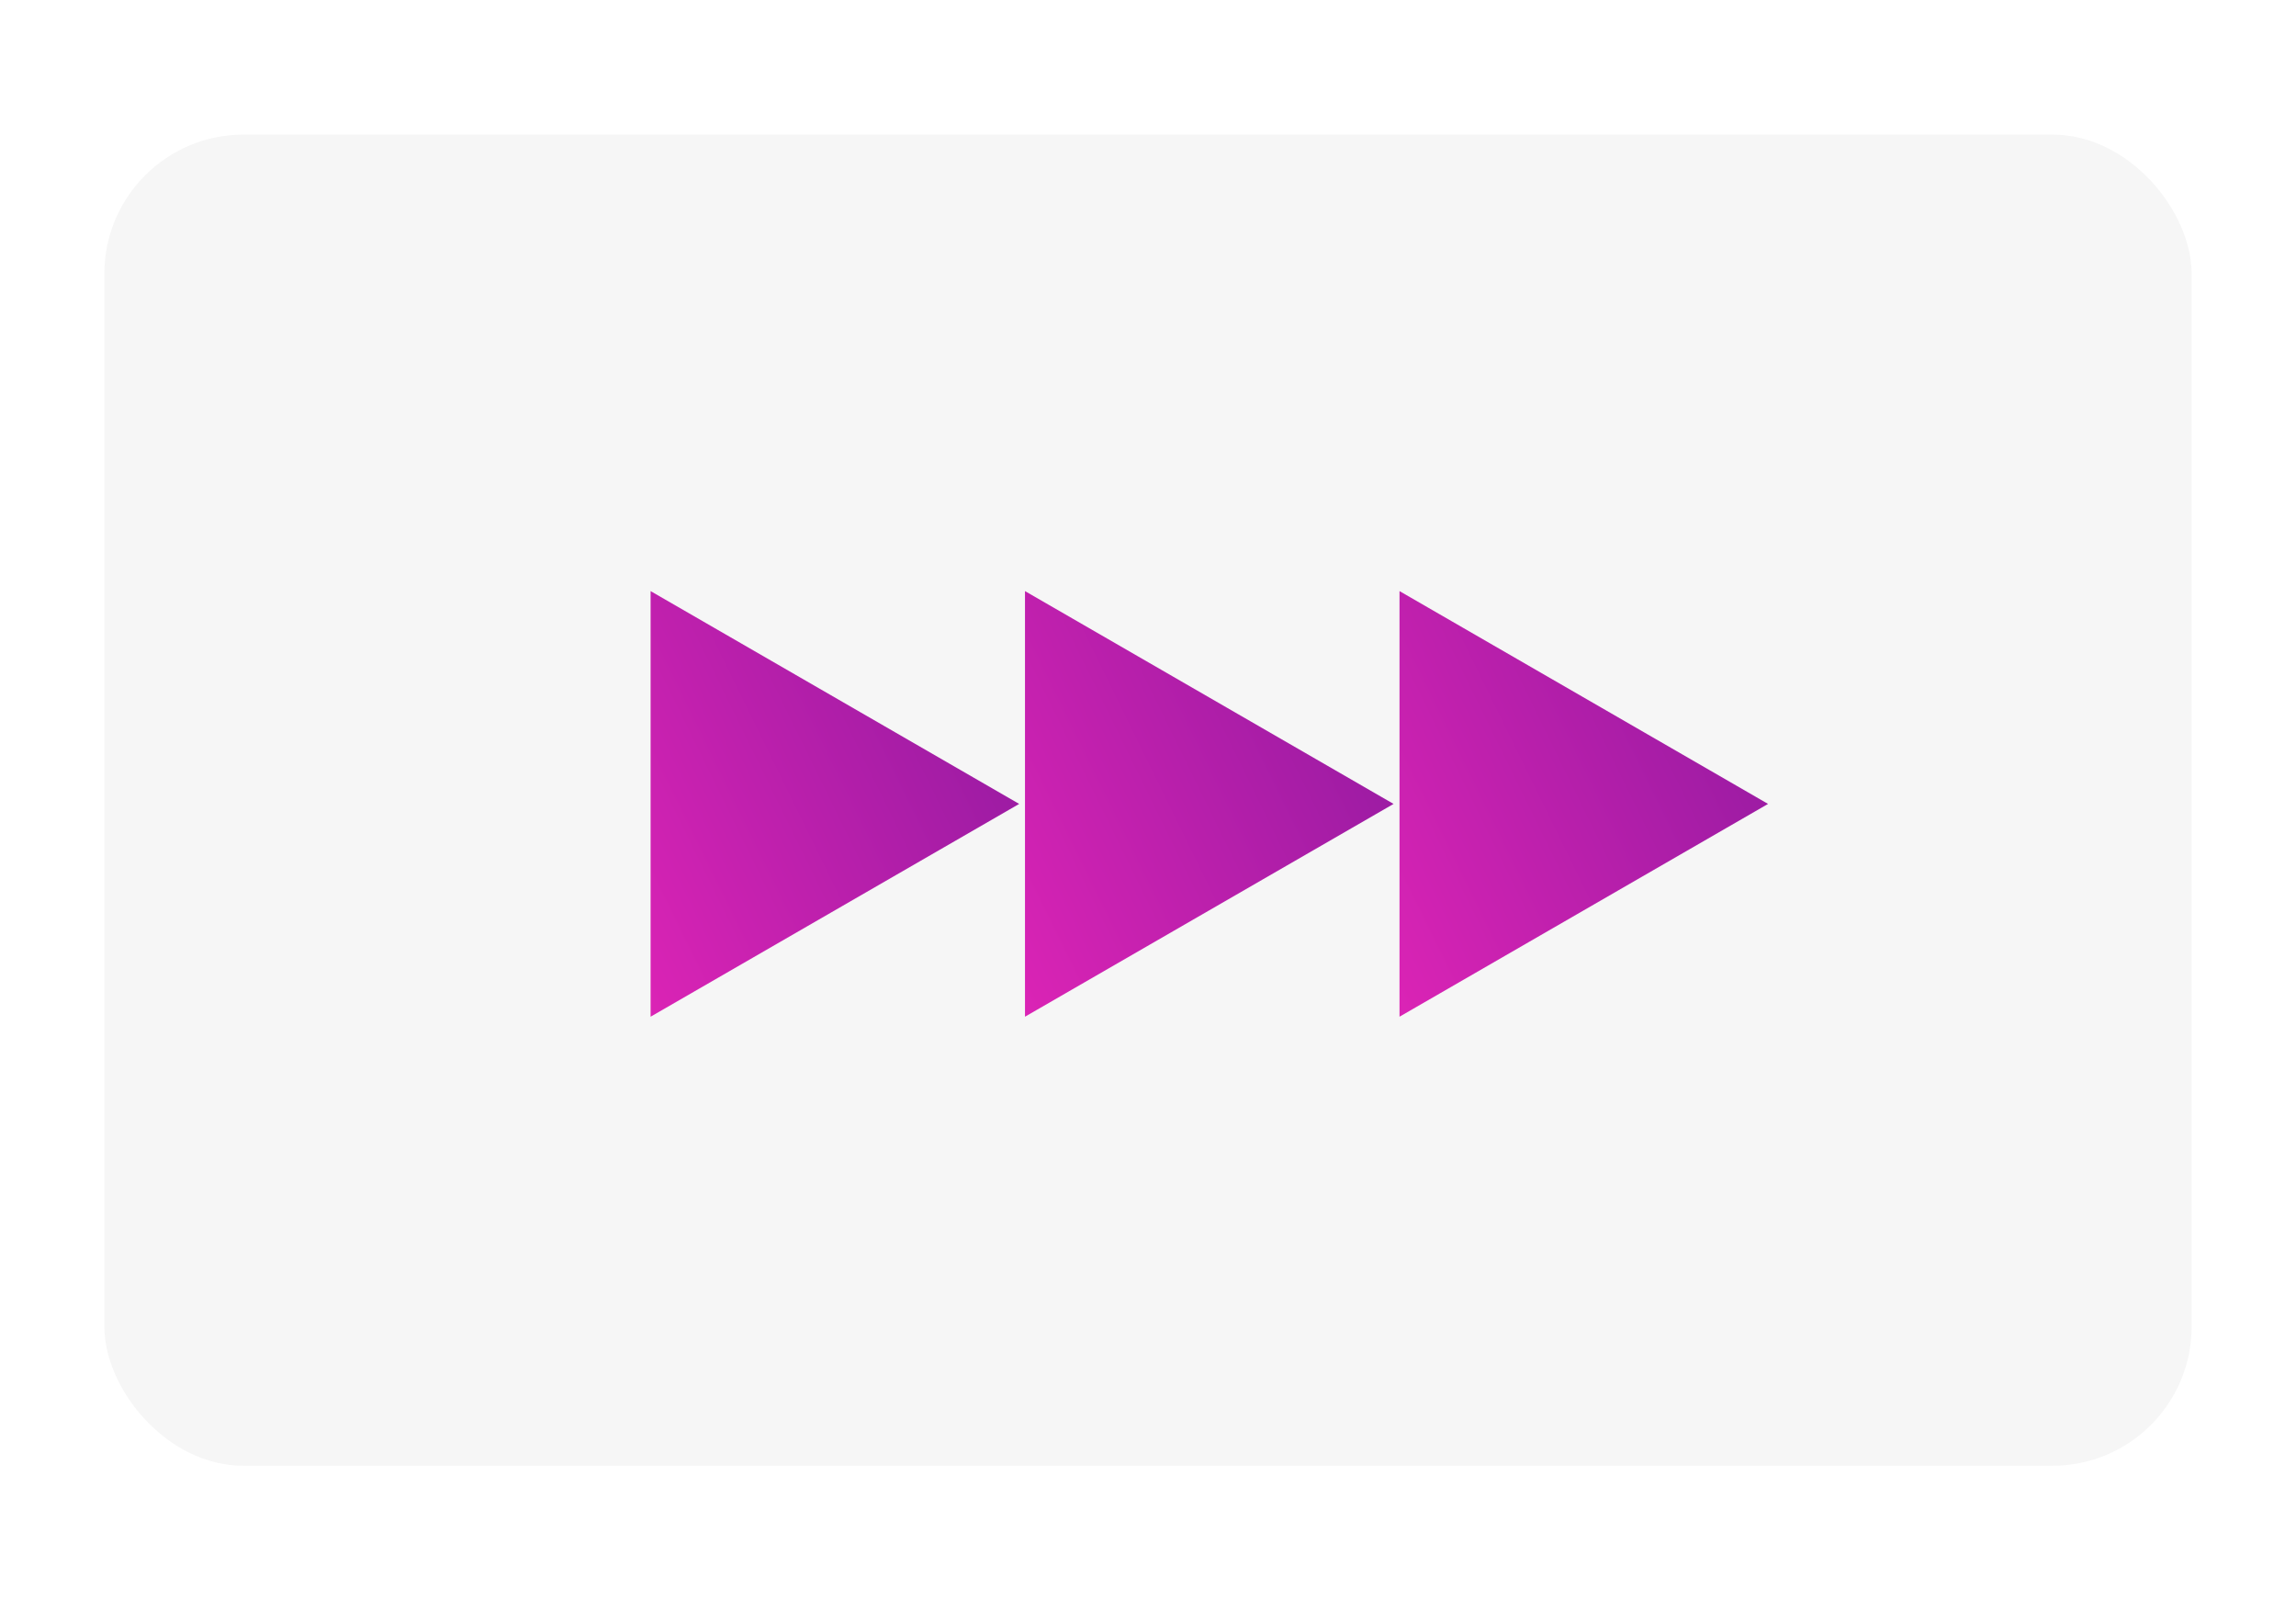
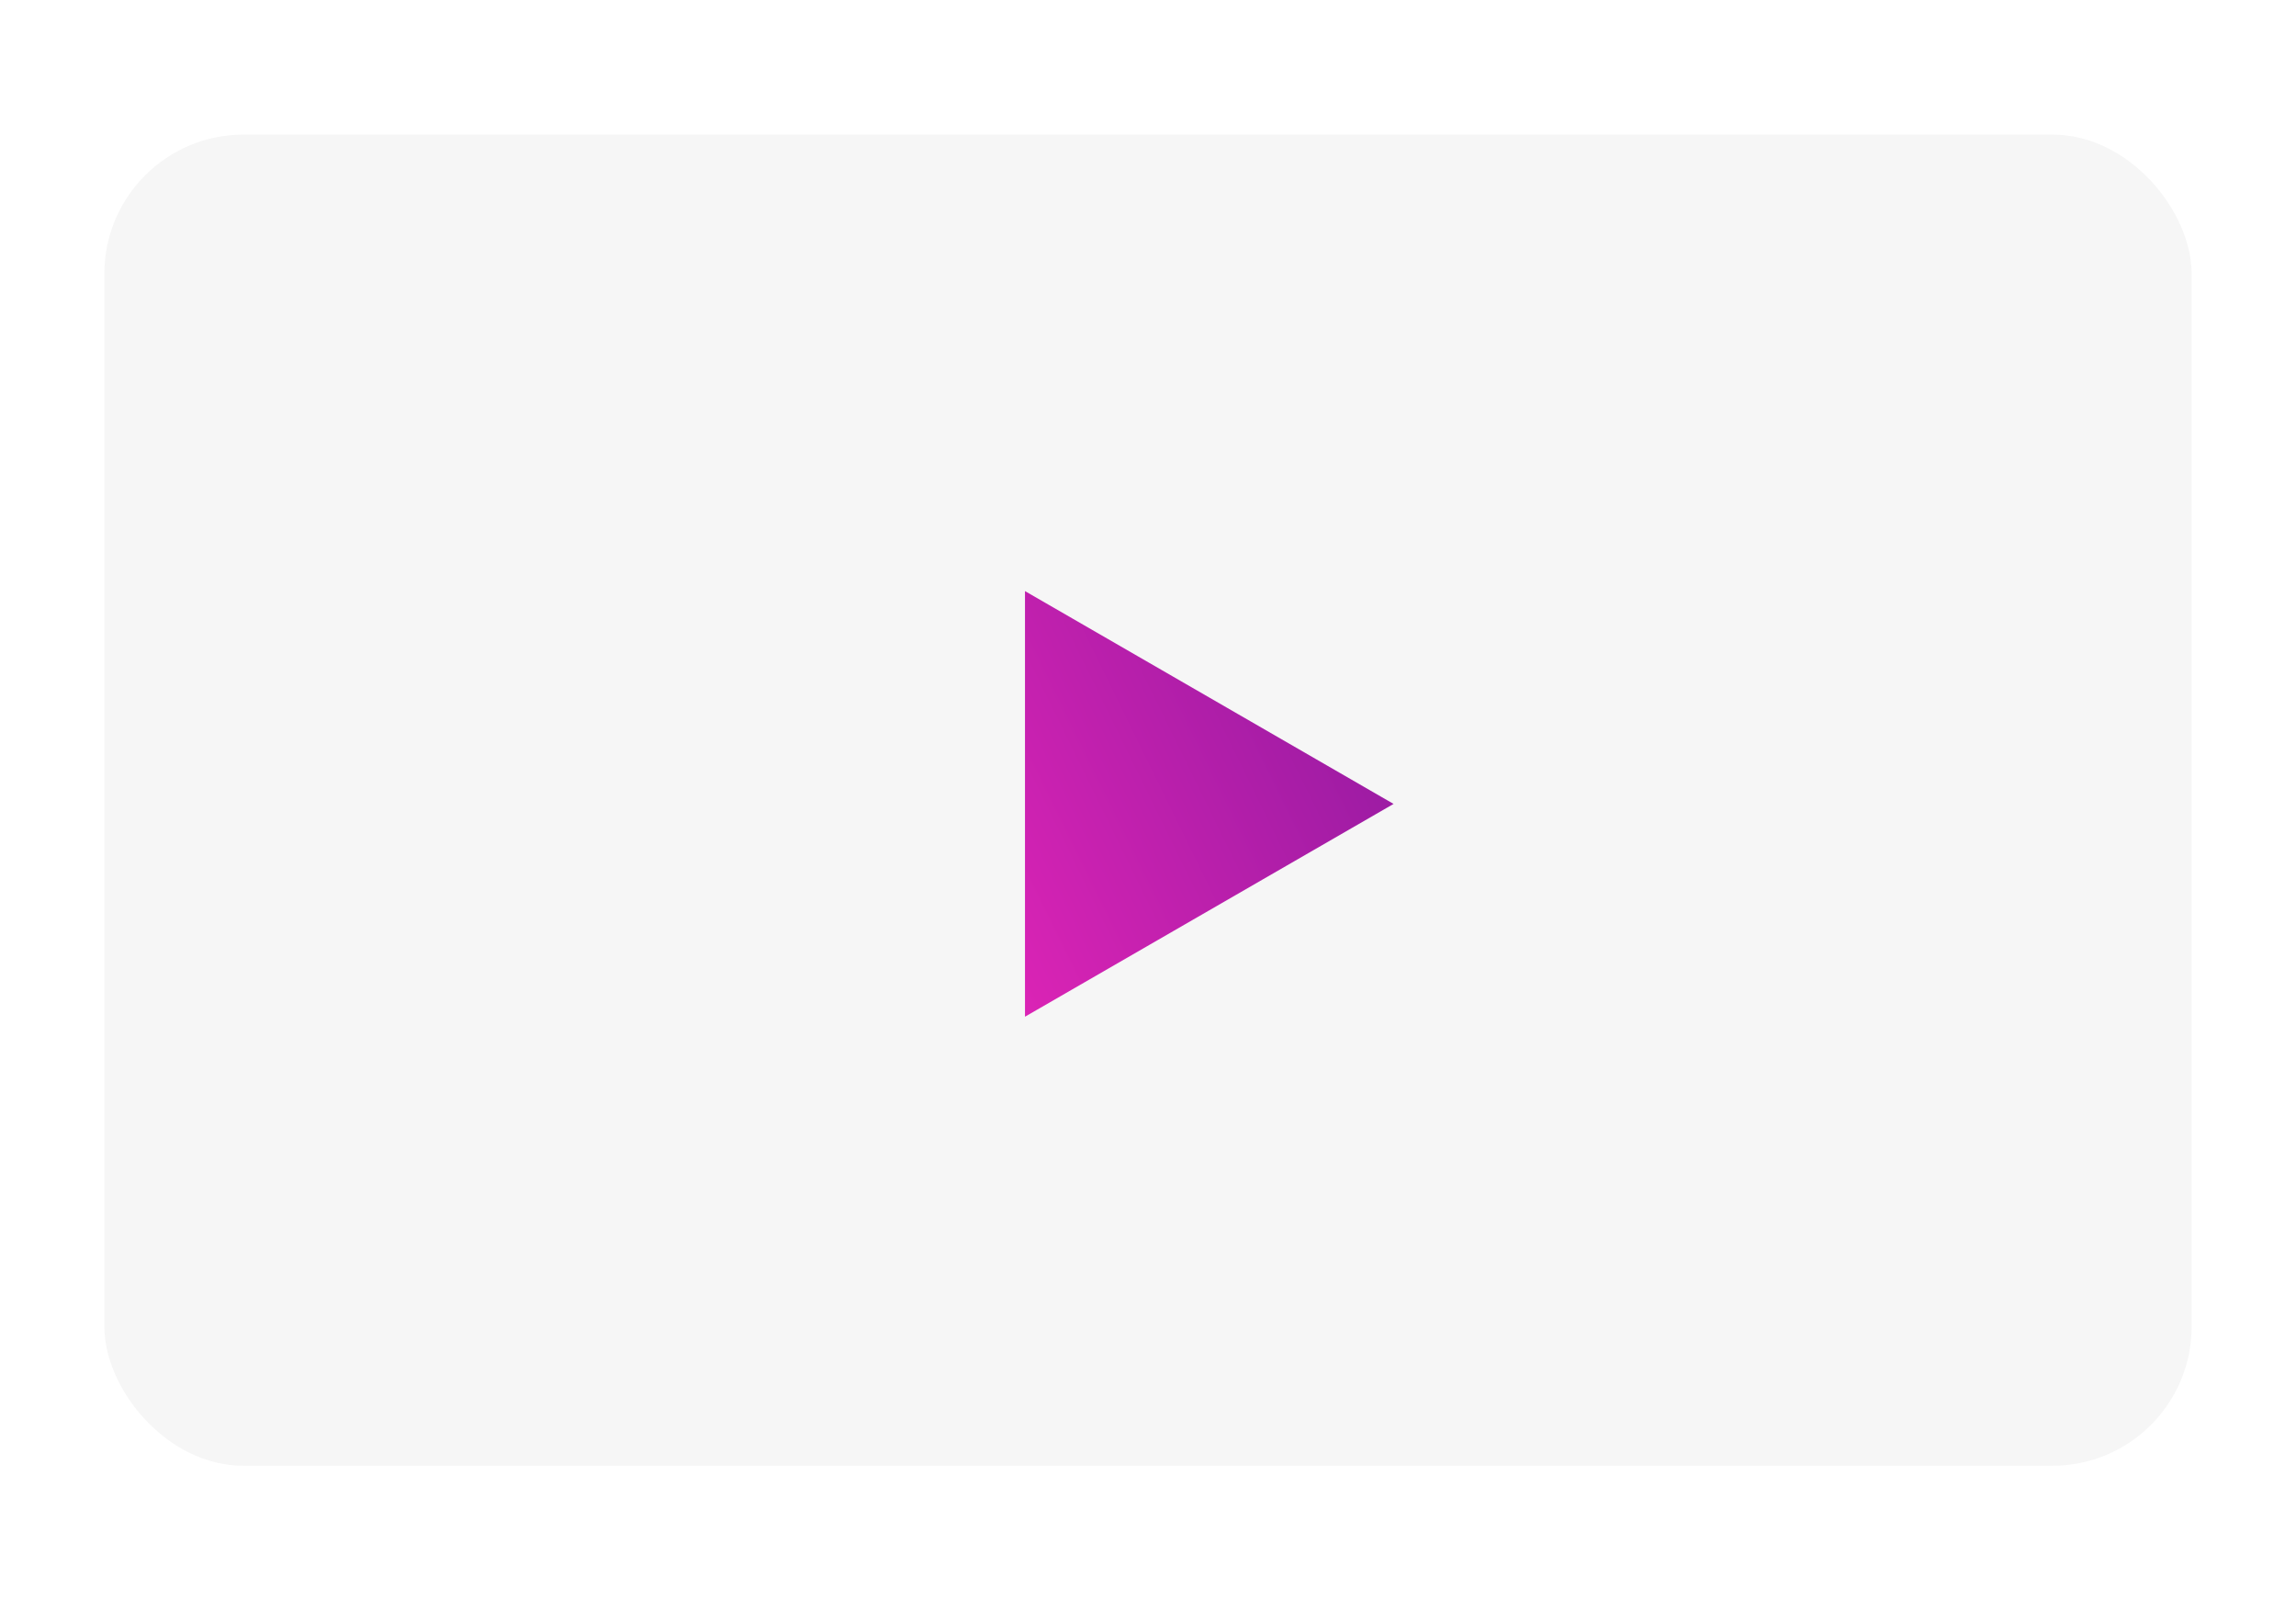
<svg xmlns="http://www.w3.org/2000/svg" width="66" height="46" viewBox="0 0 66 46" fill="none">
  <g filter="url(#filter0_d_2744_3978)">
    <rect x="3" y="3.869" width="60" height="38.261" rx="4" fill="#F6F6F6" />
  </g>
-   <path d="M29.297 23.107L18.702 29.223L18.702 16.99L29.297 23.107Z" fill="url(#paint0_linear_2744_3978)" />
+   <path d="M29.297 23.107L18.702 29.223L29.297 23.107Z" fill="url(#paint0_linear_2744_3978)" />
  <path d="M40.059 23.107L29.464 29.223L29.464 16.99L40.059 23.107Z" fill="url(#paint1_linear_2744_3978)" />
-   <path d="M50.824 23.107L40.23 29.223L40.23 16.99L50.824 23.107Z" fill="url(#paint2_linear_2744_3978)" />
  <defs>
    <filter id="filter0_d_2744_3978" x="0.1" y="0.969" width="65.8" height="44.061" filterUnits="userSpaceOnUse" color-interpolation-filters="sRGB">
      <feFlood flood-opacity="0" result="BackgroundImageFix" />
      <feColorMatrix in="SourceAlpha" type="matrix" values="0 0 0 0 0 0 0 0 0 0 0 0 0 0 0 0 0 0 127 0" result="hardAlpha" />
      <feOffset />
      <feGaussianBlur stdDeviation="1.45" />
      <feComposite in2="hardAlpha" operator="out" />
      <feColorMatrix type="matrix" values="0 0 0 0 0.796 0 0 0 0 0.796 0 0 0 0 0.796 0 0 0 0.25 0" />
      <feBlend mode="normal" in2="BackgroundImageFix" result="effect1_dropShadow_2744_3978" />
      <feBlend mode="normal" in="SourceGraphic" in2="effect1_dropShadow_2744_3978" result="shape" />
    </filter>
    <linearGradient id="paint0_linear_2744_3978" x1="34.255" y1="7.242" x2="10.016" y2="19.132" gradientUnits="userSpaceOnUse">
      <stop stop-color="#631493" />
      <stop offset="1" stop-color="#EC26BA" />
    </linearGradient>
    <linearGradient id="paint1_linear_2744_3978" x1="45.017" y1="7.242" x2="20.778" y2="19.132" gradientUnits="userSpaceOnUse">
      <stop stop-color="#631493" />
      <stop offset="1" stop-color="#EC26BA" />
    </linearGradient>
    <linearGradient id="paint2_linear_2744_3978" x1="55.783" y1="7.242" x2="31.544" y2="19.132" gradientUnits="userSpaceOnUse">
      <stop stop-color="#631493" />
      <stop offset="1" stop-color="#EC26BA" />
    </linearGradient>
  </defs>
</svg>